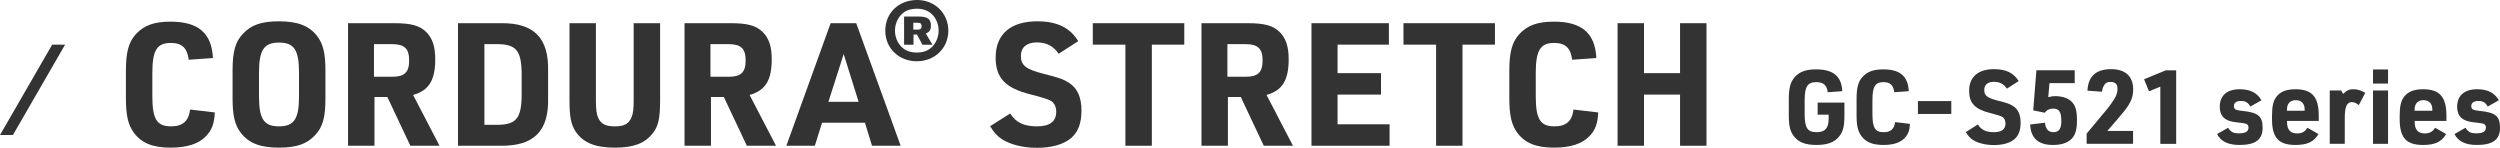
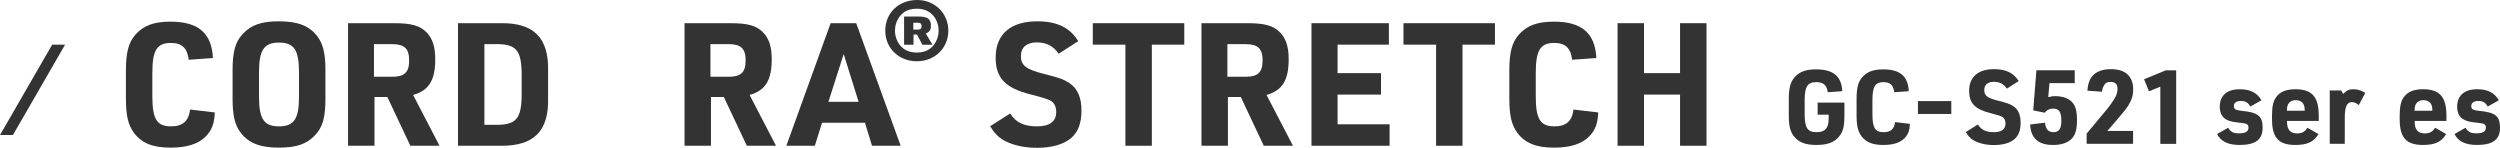
<svg xmlns="http://www.w3.org/2000/svg" id="_レイヤー_2" data-name="レイヤー 2" width="553.382" height="32.718" viewBox="0 0 553.382 32.718">
  <g id="_デザイン" data-name="デザイン">
    <g>
      <g>
        <path d="M47.55,24.891c-.113,2.47-.646,3.875-1.938,5.244-1.634,1.709-4.217,2.545-7.864,2.545-3.914,0-6.384-.988-8.093-3.268-1.292-1.748-1.786-3.837-1.786-7.713v-5.927c0-4.179.57-6.383,2.166-8.168,1.785-1.976,4.065-2.812,7.713-2.812,6.154,0,9.118,2.545,9.384,8.055l-5.356.38c-.305-2.583-1.521-3.724-3.952-3.724-3.115,0-4.103,1.634-4.103,6.725v5.015c0,5.129.987,6.725,4.141,6.725,2.584,0,3.914-1.178,4.218-3.723l5.471.646Z" style="fill: #333; stroke-width: 0px;" />
        <path d="M51.481,15.507c0-4.065.607-6.269,2.279-8.017,1.824-1.976,4.142-2.773,7.979-2.773,4.104,0,6.648.95,8.435,3.229,1.33,1.71,1.861,3.799,1.861,7.561v6.383c0,4.065-.607,6.269-2.279,8.017-1.824,1.976-4.142,2.773-8.017,2.773-4.065,0-6.611-.95-8.397-3.229-1.329-1.672-1.861-3.837-1.861-7.561v-6.383ZM66.185,16c0-4.939-1.103-6.573-4.407-6.573-3.344,0-4.445,1.634-4.445,6.573v5.396c0,4.939,1.102,6.573,4.407,6.573,3.343,0,4.445-1.634,4.445-6.573v-5.396Z" style="fill: #333; stroke-width: 0px;" />
        <path d="M82.891,32.262h-5.852V5.134h10.297c3.647,0,5.585.532,7.029,1.976,1.367,1.368,1.976,3.191,1.976,6.003,0,4.673-1.406,6.915-4.901,7.902l5.851,11.247h-6.459l-5.091-10.791h-2.85v10.791ZM86.843,16.988c2.698,0,3.724-.988,3.724-3.609s-1.025-3.609-3.8-3.609h-3.989v7.219h4.065Z" style="fill: #333; stroke-width: 0px;" />
        <path d="M101.376,5.134h9.46c7.333-.114,10.677,3.268,10.486,10.601v5.927c.19,7.333-3.115,10.677-10.486,10.601h-9.46V5.134ZM109.772,27.627c4.407.038,5.623-1.292,5.699-6.421v-5.016c-.076-5.129-1.292-6.459-5.699-6.421h-2.546v17.857h2.546Z" style="fill: #333; stroke-width: 0px;" />
-         <path d="M131.906,5.134v16.983c0,2.204.152,3.268.57,4.104.646,1.254,1.634,1.748,3.609,1.748,2.128,0,3.115-.57,3.724-2.052.342-.798.456-1.861.456-3.799V5.134h5.851v16.983c0,4.065-.38,5.851-1.672,7.447-1.785,2.204-4.217,3.116-8.358,3.116-4.369,0-7.029-1.102-8.7-3.609-.988-1.52-1.33-3.229-1.33-6.953V5.134h5.851Z" style="fill: #333; stroke-width: 0px;" />
        <path d="M157.375,32.262h-5.852V5.134h10.297c3.647,0,5.585.532,7.029,1.976,1.367,1.368,1.976,3.191,1.976,6.003,0,4.673-1.406,6.915-4.901,7.902l5.851,11.247h-6.459l-5.091-10.791h-2.85v10.791ZM161.326,16.988c2.698,0,3.724-.988,3.724-3.609s-1.025-3.609-3.8-3.609h-3.989v7.219h4.065Z" style="fill: #333; stroke-width: 0px;" />
        <path d="M181.964,27.171l-1.596,5.091h-6.307l9.803-27.128h5.661l9.84,27.128h-6.345l-1.558-5.091h-9.499ZM186.752,11.973l-3.382,10.562h6.687l-3.305-10.562Z" style="fill: #333; stroke-width: 0px;" />
        <path d="M209.916,6.78c0,3.877-2.991,6.78-6.979,6.78-3.988,0-6.979-2.902-6.979-6.758,0-3.943,2.969-6.802,7.068-6.802,3.898,0,6.89,2.947,6.89,6.78ZM199.481,3.257c-.864.886-1.374,2.193-1.374,3.523,0,1.329.51,2.636,1.374,3.523.842.886,1.993,1.329,3.456,1.329,1.462,0,2.614-.443,3.456-1.329.864-.909,1.374-2.194,1.374-3.523,0-1.33-.51-2.637-1.374-3.523-.819-.864-2.017-1.329-3.39-1.329-1.529,0-2.659.421-3.522,1.329ZM202.206,9.904h-2.083V3.656h3.169c1.994,0,2.77.554,2.77,1.972,0,.997-.288,1.44-1.13,1.795l1.484,2.481h-2.238l-1.196-2.26h-.775v2.26ZM203.137,6.558c.62,0,.864-.222.864-.775,0-.532-.266-.753-.887-.753h-.952v1.529h.975Z" style="fill: #333; stroke-width: 0px;" />
        <path d="M223.618,25.119c1.216,1.976,3.002,2.85,5.927,2.85,2.85,0,4.256-1.102,4.256-3.229,0-1.064-.418-1.938-1.14-2.394q-.76-.494-4.521-1.444c-5.623-1.406-7.751-3.647-7.751-8.169,0-5.167,3.306-8.017,9.232-8.017,4.369,0,7.295,1.444,9.043,4.407l-4.331,2.774c-1.216-1.748-2.698-2.508-4.863-2.508-2.204,0-3.496,1.102-3.496,3.001,0,2.09,1.14,2.963,5.054,3.952,3.457.874,4.331,1.178,5.699,2.051,1.785,1.216,2.659,3.154,2.659,6.079,0,2.774-.722,4.711-2.241,6.042-1.672,1.443-4.294,2.204-7.638,2.204-3.001,0-5.736-.684-7.599-1.824-1.178-.76-1.899-1.558-2.735-2.964l4.445-2.812Z" style="fill: #333; stroke-width: 0px;" />
        <path d="M249.111,9.883h-7.219v-4.749h20.251v4.749h-7.181v22.379h-5.852V9.883Z" style="fill: #333; stroke-width: 0px;" />
        <path d="M271.801,32.262h-5.852V5.134h10.297c3.647,0,5.585.532,7.029,1.976,1.367,1.368,1.976,3.191,1.976,6.003,0,4.673-1.406,6.915-4.901,7.902l5.851,11.247h-6.459l-5.091-10.791h-2.85v10.791ZM275.752,16.988c2.698,0,3.724-.988,3.724-3.609s-1.025-3.609-3.8-3.609h-3.989v7.219h4.065Z" style="fill: #333; stroke-width: 0px;" />
        <path d="M290.299,5.134h17.136v4.749h-11.36v6.307h9.612v4.75h-9.612v6.573h11.513v4.75h-17.288V5.134Z" style="fill: #333; stroke-width: 0px;" />
        <path d="M317.879,9.883h-7.219v-4.749h20.251v4.749h-7.181v22.379h-5.852V9.883Z" style="fill: #333; stroke-width: 0px;" />
        <path d="M353.774,24.891c-.113,2.47-.646,3.875-1.938,5.244-1.634,1.709-4.217,2.545-7.864,2.545-3.914,0-6.384-.988-8.093-3.268-1.292-1.748-1.786-3.837-1.786-7.713v-5.927c0-4.179.57-6.383,2.166-8.168,1.785-1.976,4.065-2.812,7.713-2.812,6.154,0,9.118,2.545,9.384,8.055l-5.356.38c-.305-2.583-1.521-3.724-3.952-3.724-3.115,0-4.103,1.634-4.103,6.725v5.015c0,5.129.987,6.725,4.141,6.725,2.584,0,3.914-1.178,4.218-3.723l5.471.646Z" style="fill: #333; stroke-width: 0px;" />
        <path d="M358.055,5.134h5.852v11.056h7.979V5.134h5.852v27.128h-5.852v-11.322h-7.979v11.322h-5.852V5.134Z" style="fill: #333; stroke-width: 0px;" />
        <path d="M402.339,22.717h5.928v2.804c0,2.394-.273,3.556-1.117,4.627-1.071,1.345-2.599,1.938-5.084,1.938-2.439,0-3.967-.593-5.016-1.961-.798-1.048-1.094-2.302-1.094-4.627v-3.534c0-2.53.365-3.853,1.345-4.924,1.071-1.186,2.485-1.687,4.719-1.687,3.784,0,5.631,1.55,5.768,4.833l-3.214.228c-.183-1.527-.957-2.234-2.508-2.234-1.96,0-2.599.98-2.599,4.035v3.009c0,3.077.615,4.035,2.645,4.035,1.869,0,2.667-.889,2.667-2.963v-.912h-2.439v-2.667Z" style="fill: #333; stroke-width: 0px;" />
        <path d="M422.766,27.414c-.068,1.481-.388,2.325-1.162,3.146-.98,1.025-2.531,1.527-4.72,1.527-2.348,0-3.829-.593-4.855-1.961-.775-1.048-1.071-2.302-1.071-4.627v-3.556c0-2.508.342-3.83,1.3-4.901,1.071-1.186,2.438-1.687,4.627-1.687,3.693,0,5.472,1.527,5.631,4.833l-3.214.228c-.183-1.55-.912-2.234-2.371-2.234-1.869,0-2.462.98-2.462,4.035v3.009c0,3.077.593,4.035,2.484,4.035,1.551,0,2.349-.707,2.531-2.234l3.282.388Z" style="fill: #333; stroke-width: 0px;" />
        <path d="M424.54,22.375h7.386v2.85h-7.386v-2.85Z" style="fill: #333; stroke-width: 0px;" />
        <path d="M437.809,27.55c.729,1.185,1.801,1.709,3.557,1.709,1.709,0,2.553-.661,2.553-1.938,0-.638-.251-1.163-.684-1.436q-.456-.296-2.713-.867c-3.374-.843-4.65-2.188-4.65-4.901,0-3.101,1.983-4.81,5.539-4.81,2.622,0,4.377.866,5.426,2.644l-2.599,1.665c-.729-1.049-1.618-1.505-2.918-1.505-1.322,0-2.098.661-2.098,1.801,0,1.254.685,1.778,3.032,2.371,2.074.524,2.599.707,3.42,1.231,1.071.729,1.596,1.892,1.596,3.647,0,1.664-.434,2.827-1.346,3.625-1.003.866-2.575,1.322-4.582,1.322-1.801,0-3.442-.41-4.559-1.094-.707-.456-1.141-.935-1.642-1.778l2.667-1.687Z" style="fill: #333; stroke-width: 0px;" />
        <path d="M450.763,15.559h8.48v2.85h-5.585l-.273,3.078.205-.023c.661-.16.843-.182,1.345-.182,1.618,0,3.009.501,3.762,1.368.752.821,1.048,1.96,1.048,3.967,0,2.029-.342,3.214-1.14,4.058-.889.935-2.302,1.414-4.148,1.414-3.26,0-4.925-1.459-5.084-4.537l3.283-.388c.159,1.414.752,2.097,1.869,2.097,1.208,0,1.755-.752,1.755-2.439,0-2.052-.479-2.781-1.823-2.781-.798,0-1.391.296-1.847.912l-2.554-.524.707-8.868Z" style="fill: #333; stroke-width: 0px;" />
        <path d="M461.879,29.579l4.559-5.471c.593-.707,1.551-2.097,1.847-2.69.297-.593.434-1.208.434-1.801,0-.98-.524-1.482-1.527-1.482-.798,0-1.231.25-1.551.935-.228.433-.318.775-.364,1.231l-3.215-.228c.16-3.191,1.893-4.764,5.243-4.764,3.169,0,4.879,1.596,4.879,4.514,0,1.276-.319,2.325-1.094,3.556q-.593.935-2.485,3.123l-2.143,2.485h5.699v2.85h-10.281v-2.257Z" style="fill: #333; stroke-width: 0px;" />
        <path d="M478.195,19.184l-2.508,1.026-1.094-2.667,4.81-1.983h2.303v16.277h-3.511v-12.652Z" style="fill: #333; stroke-width: 0px;" />
        <path d="M493.197,28.28c.615.958,1.14,1.231,2.416,1.231,1.437,0,2.098-.41,2.098-1.277,0-.638-.364-.912-1.368-1.003-2.097-.228-2.599-.319-3.373-.684-1.072-.501-1.619-1.481-1.619-2.918,0-2.484,1.596-3.875,4.423-3.875,2.325,0,3.83.775,4.81,2.439l-2.462,1.391c-.547-.935-1.071-1.231-2.12-1.231-.98,0-1.527.41-1.527,1.14,0,.684.388.912,1.801,1.049,3.557.342,4.56,1.163,4.56,3.739,0,2.622-1.596,3.807-5.084,3.807-2.575,0-4.194-.798-4.992-2.417l2.439-1.391Z" style="fill: #333; stroke-width: 0px;" />
        <path d="M506.245,27.071c0,1.619.752,2.462,2.188,2.462,1.095,0,1.756-.342,2.325-1.254l2.439,1.391c-1.003,1.732-2.462,2.417-5.129,2.417-3.693,0-5.152-1.619-5.152-5.699v-.752c0-2.097.273-3.306.98-4.217.82-1.117,2.188-1.664,4.194-1.664,3.693,0,5.175,1.687,5.175,5.881v1.14h-7.021v.296ZM510.143,24.518v-.273c0-1.322-.707-2.075-1.983-2.075-1.208,0-1.938.775-1.938,2.075v.273h3.921Z" style="fill: #333; stroke-width: 0px;" />
        <path d="M515.696,20.027h2.53l.434.752c.82-.798,1.345-1.026,2.257-1.026.866,0,1.596.205,2.645.798l-1.437,2.713c-.593-.479-1.049-.661-1.55-.661-1.095,0-1.551,1.048-1.551,3.556v5.676h-3.328v-11.809Z" style="fill: #333; stroke-width: 0px;" />
-         <path d="M525.273,15.377h3.329v3.123h-3.329v-3.123ZM525.273,20.027h3.329v11.809h-3.329v-11.809Z" style="fill: #333; stroke-width: 0px;" />
        <path d="M534.505,27.071c0,1.619.752,2.462,2.188,2.462,1.095,0,1.756-.342,2.325-1.254l2.439,1.391c-1.003,1.732-2.462,2.417-5.129,2.417-3.693,0-5.152-1.619-5.152-5.699v-.752c0-2.097.273-3.306.98-4.217.82-1.117,2.188-1.664,4.194-1.664,3.693,0,5.175,1.687,5.175,5.881v1.14h-7.021v.296ZM538.403,24.518v-.273c0-1.322-.707-2.075-1.983-2.075-1.208,0-1.938.775-1.938,2.075v.273h3.921Z" style="fill: #333; stroke-width: 0px;" />
        <path d="M545.745,28.28c.615.958,1.14,1.231,2.416,1.231,1.437,0,2.098-.41,2.098-1.277,0-.638-.364-.912-1.368-1.003-2.097-.228-2.599-.319-3.373-.684-1.072-.501-1.619-1.481-1.619-2.918,0-2.484,1.596-3.875,4.423-3.875,2.325,0,3.83.775,4.81,2.439l-2.462,1.391c-.547-.935-1.071-1.231-2.12-1.231-.98,0-1.527.41-1.527,1.14,0,.684.388.912,1.801,1.049,3.557.342,4.56,1.163,4.56,3.739,0,2.622-1.596,3.807-5.084,3.807-2.575,0-4.194-.798-4.992-2.417l2.439-1.391Z" style="fill: #333; stroke-width: 0px;" />
      </g>
      <polygon points="11.547 9.886 0 29.886 2.861 29.886 14.408 9.886 11.547 9.886" style="fill: #333; stroke-width: 0px;" />
    </g>
  </g>
</svg>